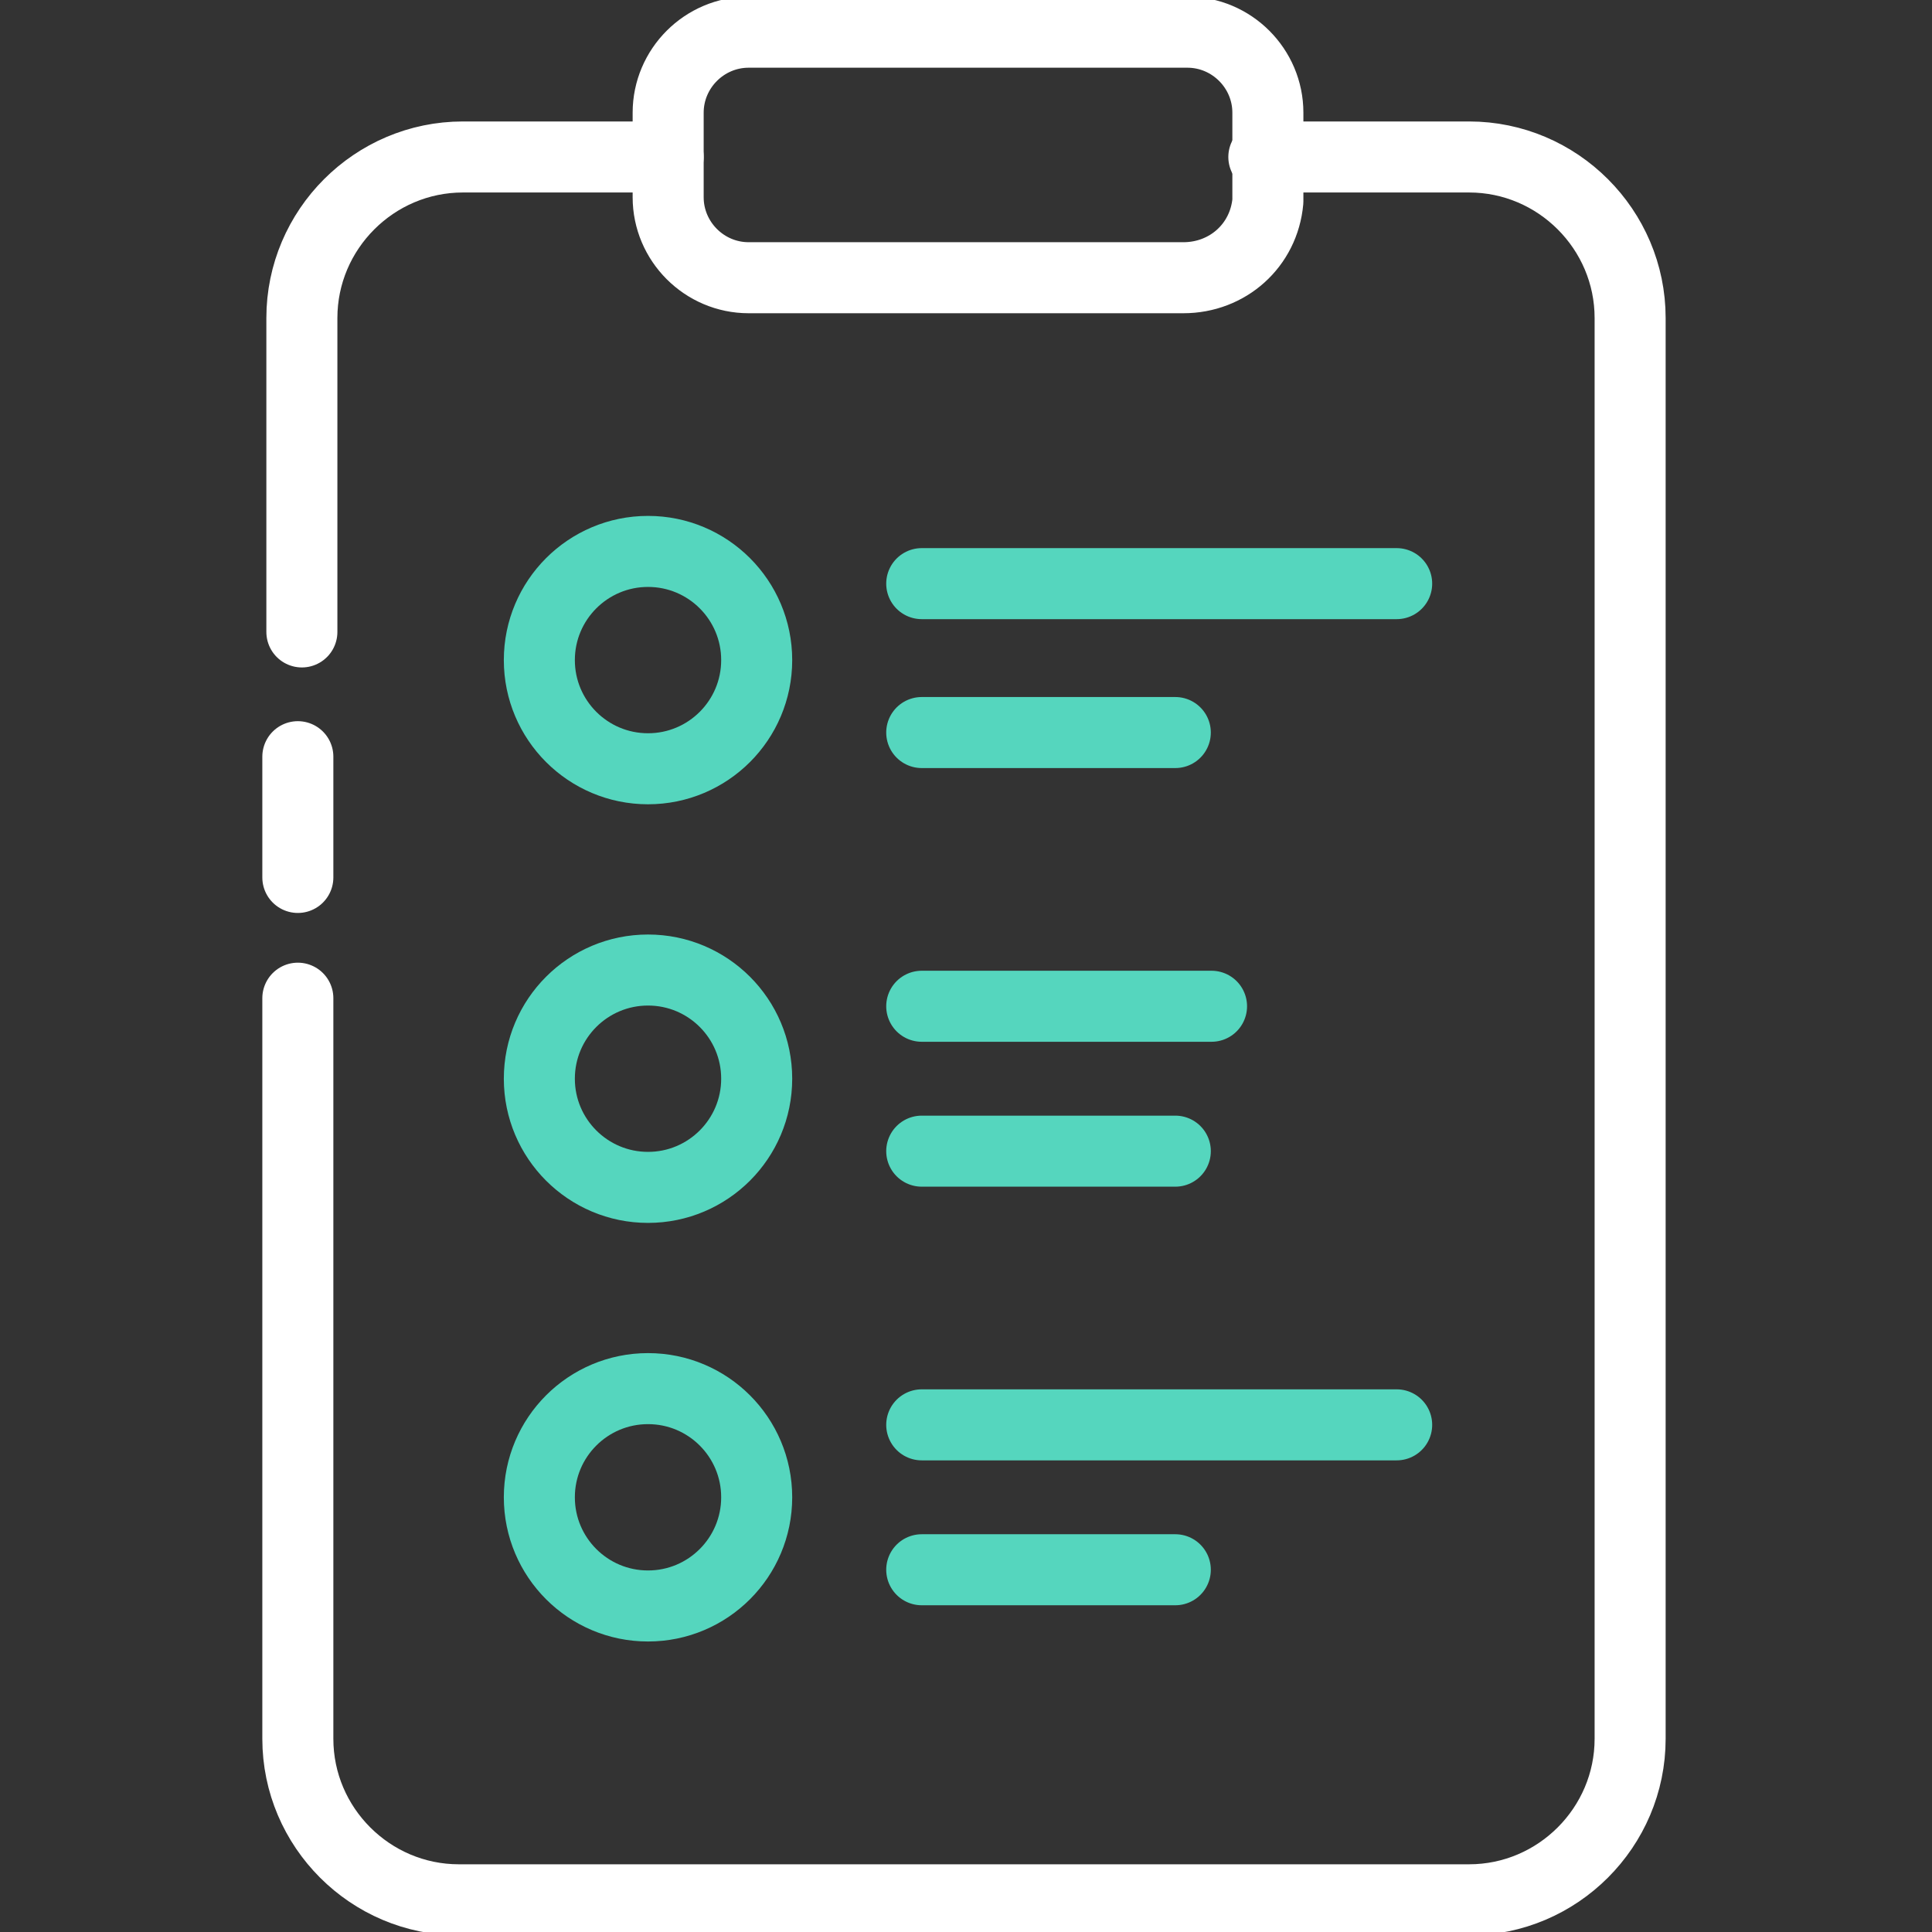
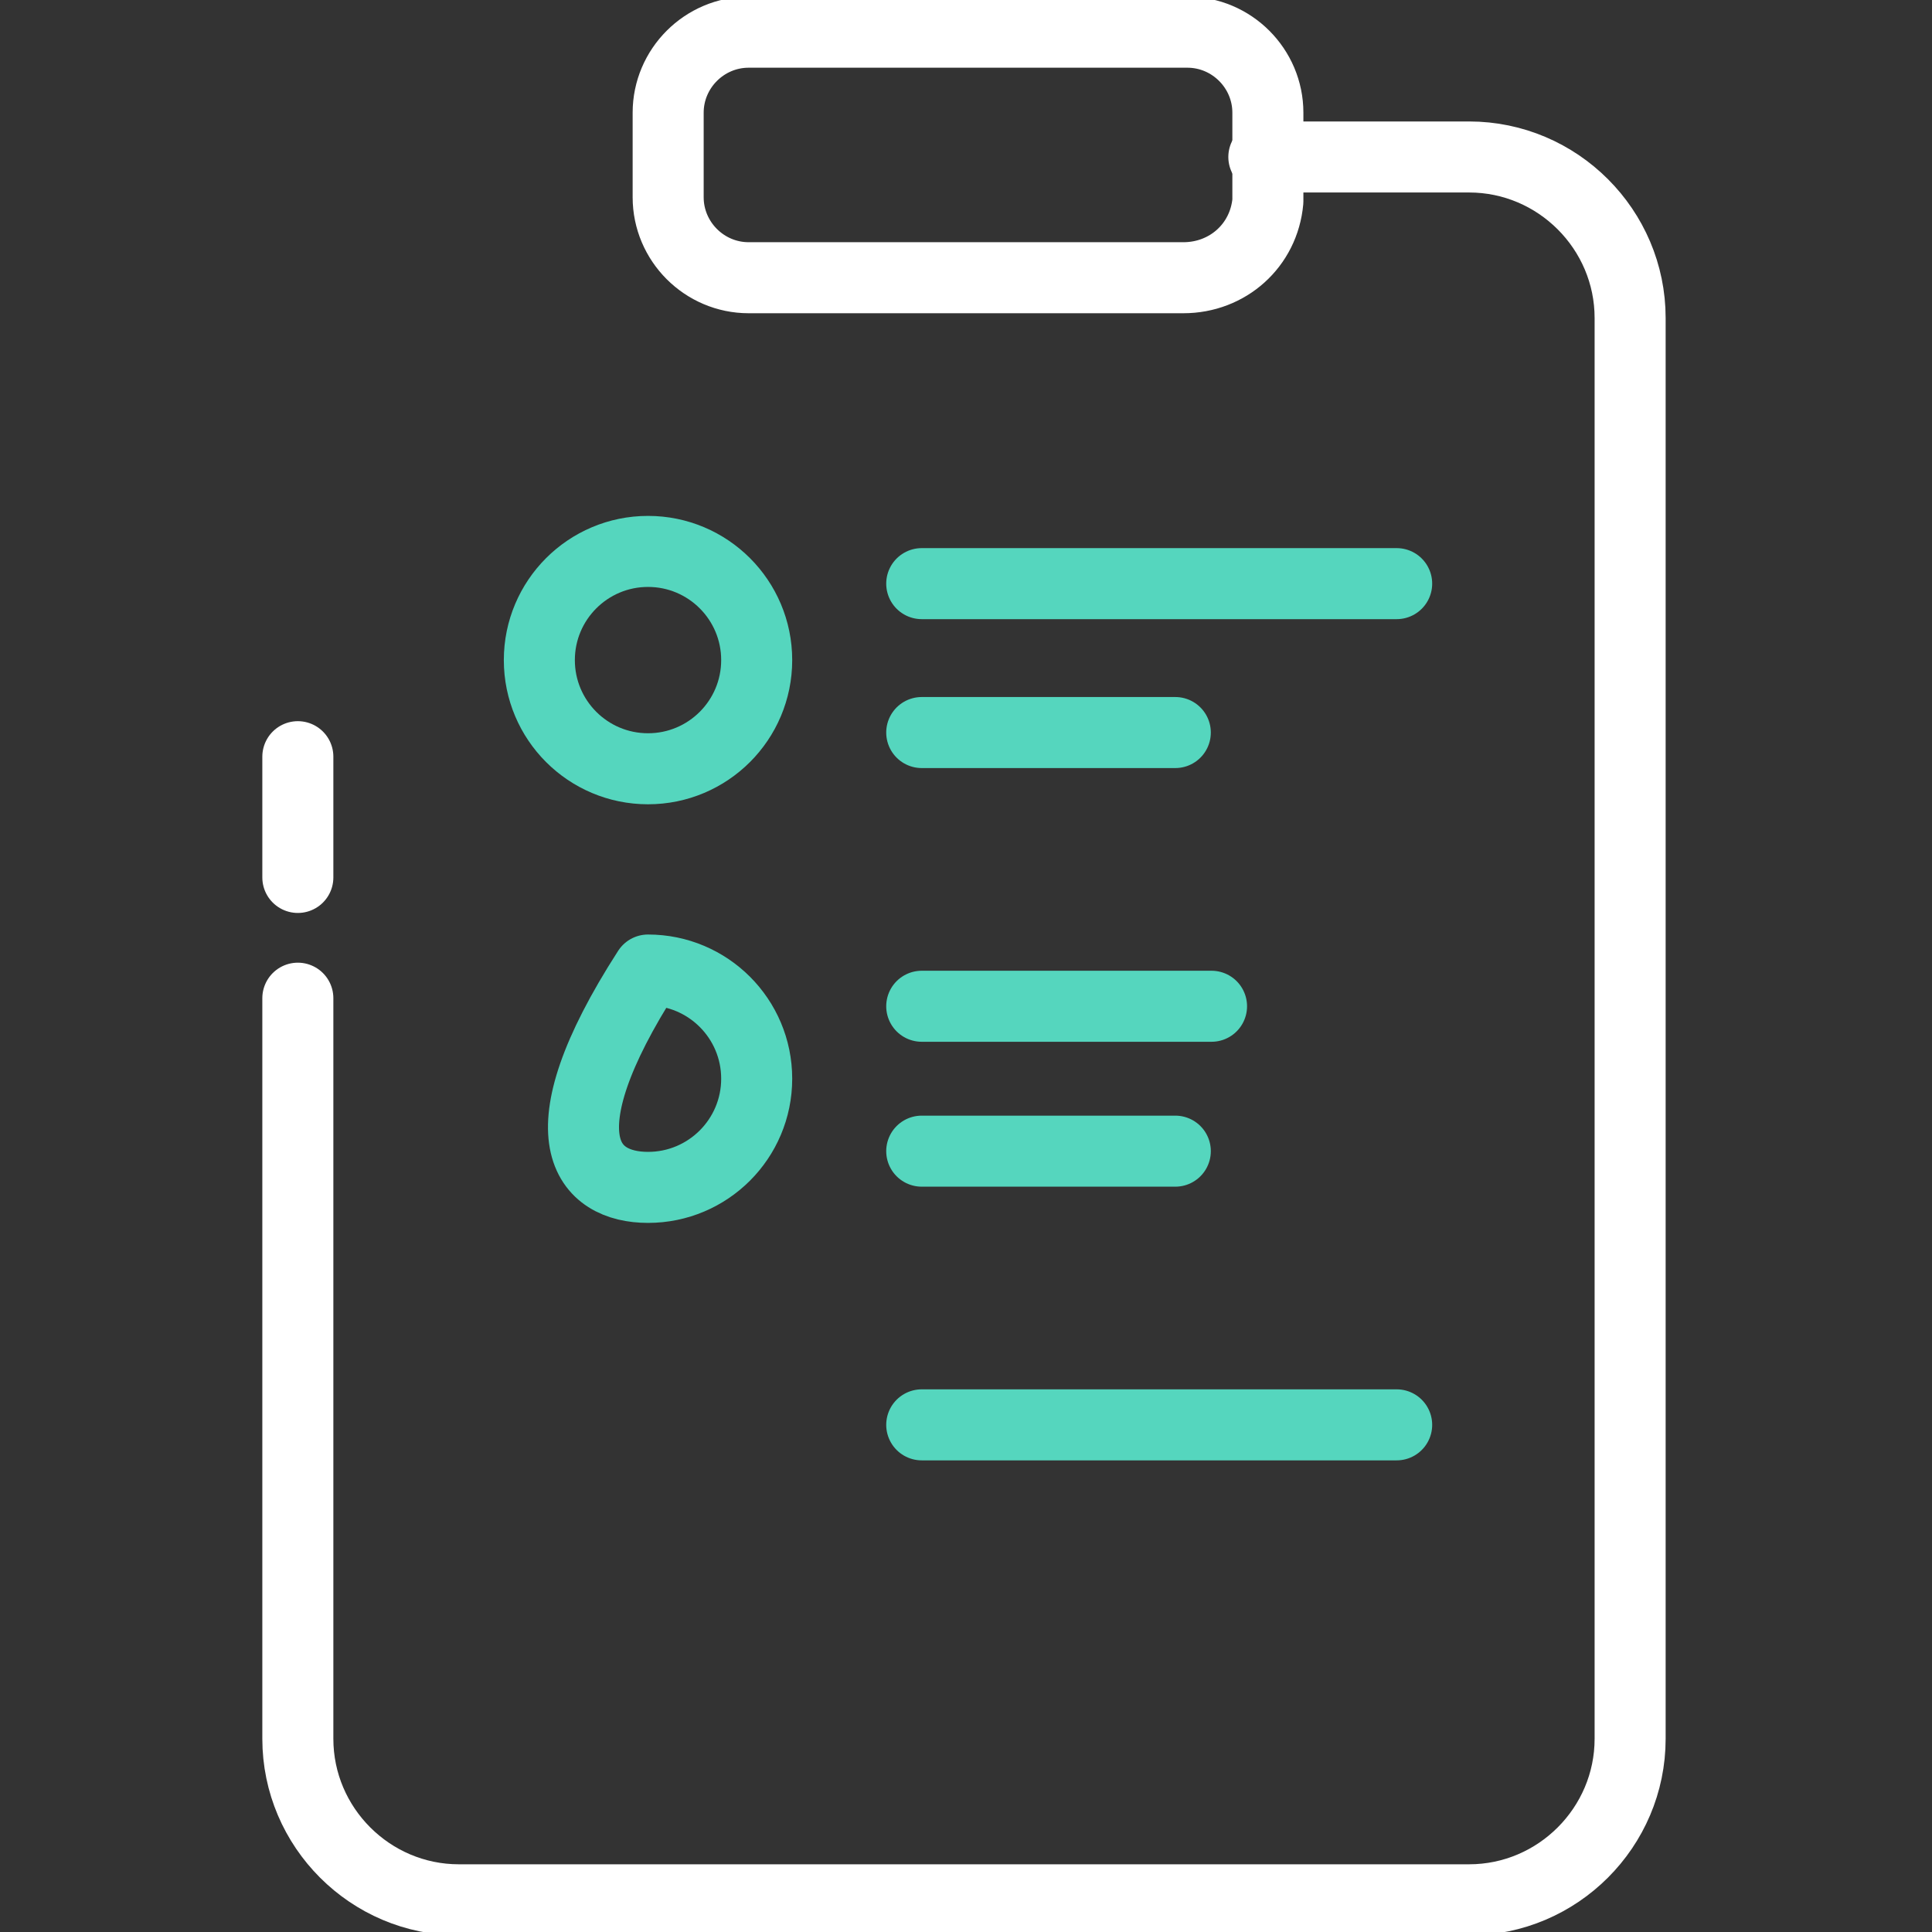
<svg xmlns="http://www.w3.org/2000/svg" width="68" height="68" viewBox="0 0 68 68" fill="none">
  <rect x="0" y="0" width="68" height="68" fill="#333333" stroke="none" />
  <g clip-path="url(#clip0_2511_5031)">
-     <path d="M23.517 5.525H16.292C13.175 5.525 10.625 8.075 10.625 11.192V22.242" stroke="white" stroke-width="2.5" stroke-miterlimit="10" stroke-linecap="round" stroke-linejoin="round" />
    <path d="M10.483 35.133V61.2C10.483 64.317 13.033 66.867 16.15 66.867H51.708C54.825 66.867 57.375 64.317 57.375 61.2V11.192C57.375 8.075 54.825 5.525 51.708 5.525H44.483" stroke="white" stroke-width="2.5" stroke-miterlimit="10" stroke-linecap="round" stroke-linejoin="round" />
    <path d="M41.65 9.775H26.35C24.792 9.775 23.517 8.5 23.517 6.942V3.967C23.517 2.408 24.792 1.133 26.35 1.133H41.792C43.35 1.133 44.625 2.408 44.625 3.967V7.083C44.483 8.642 43.209 9.775 41.65 9.775Z" stroke="white" stroke-width="2.5" stroke-miterlimit="10" stroke-linecap="round" stroke-linejoin="round" />
    <path d="M10.483 26.633V30.883" stroke="white" stroke-width="2.5" stroke-miterlimit="10" stroke-linecap="round" stroke-linejoin="round" />
    <path d="M22.808 27.058C24.921 27.058 26.633 25.346 26.633 23.233C26.633 21.121 24.921 19.408 22.808 19.408C20.696 19.408 18.983 21.121 18.983 23.233C18.983 25.346 20.696 27.058 22.808 27.058Z" stroke="#55D6BE" stroke-width="2.5" stroke-miterlimit="10" stroke-linecap="round" stroke-linejoin="round" />
    <path d="M32.442 25.783H41.367" stroke="#55D6BE" stroke-width="2.5" stroke-miterlimit="10" stroke-linecap="round" stroke-linejoin="round" />
    <path d="M32.442 20.542H49.158" stroke="#55D6BE" stroke-width="2.5" stroke-miterlimit="10" stroke-linecap="round" stroke-linejoin="round" />
-     <path d="M22.808 41.792C24.921 41.792 26.633 40.079 26.633 37.967C26.633 35.854 24.921 34.142 22.808 34.142C20.696 34.142 18.983 35.854 18.983 37.967C18.983 40.079 20.696 41.792 22.808 41.792Z" stroke="#55D6BE" stroke-width="2.5" stroke-miterlimit="10" stroke-linecap="round" stroke-linejoin="round" />
+     <path d="M22.808 41.792C24.921 41.792 26.633 40.079 26.633 37.967C26.633 35.854 24.921 34.142 22.808 34.142C18.983 40.079 20.696 41.792 22.808 41.792Z" stroke="#55D6BE" stroke-width="2.5" stroke-miterlimit="10" stroke-linecap="round" stroke-linejoin="round" />
    <path d="M32.442 40.517H41.367" stroke="#55D6BE" stroke-width="2.5" stroke-miterlimit="10" stroke-linecap="round" stroke-linejoin="round" />
    <path d="M32.442 35.417H42.642" stroke="#55D6BE" stroke-width="2.5" stroke-miterlimit="10" stroke-linecap="round" stroke-linejoin="round" />
-     <path d="M22.808 56.525C24.921 56.525 26.633 54.812 26.633 52.7C26.633 50.587 24.921 48.875 22.808 48.875C20.696 48.875 18.983 50.587 18.983 52.7C18.983 54.812 20.696 56.525 22.808 56.525Z" stroke="#55D6BE" stroke-width="2.5" stroke-miterlimit="10" stroke-linecap="round" stroke-linejoin="round" />
-     <path d="M32.442 55.25H41.367" stroke="#55D6BE" stroke-width="2.5" stroke-miterlimit="10" stroke-linecap="round" stroke-linejoin="round" />
    <path d="M32.442 50.15H49.158" stroke="#55D6BE" stroke-width="2.5" stroke-miterlimit="10" stroke-linecap="round" stroke-linejoin="round" />
  </g>
  <defs>
    <clipPath id="clip0_2511_5031">
      <rect width="68" height="68" fill="white" />
    </clipPath>
  </defs>
</svg>